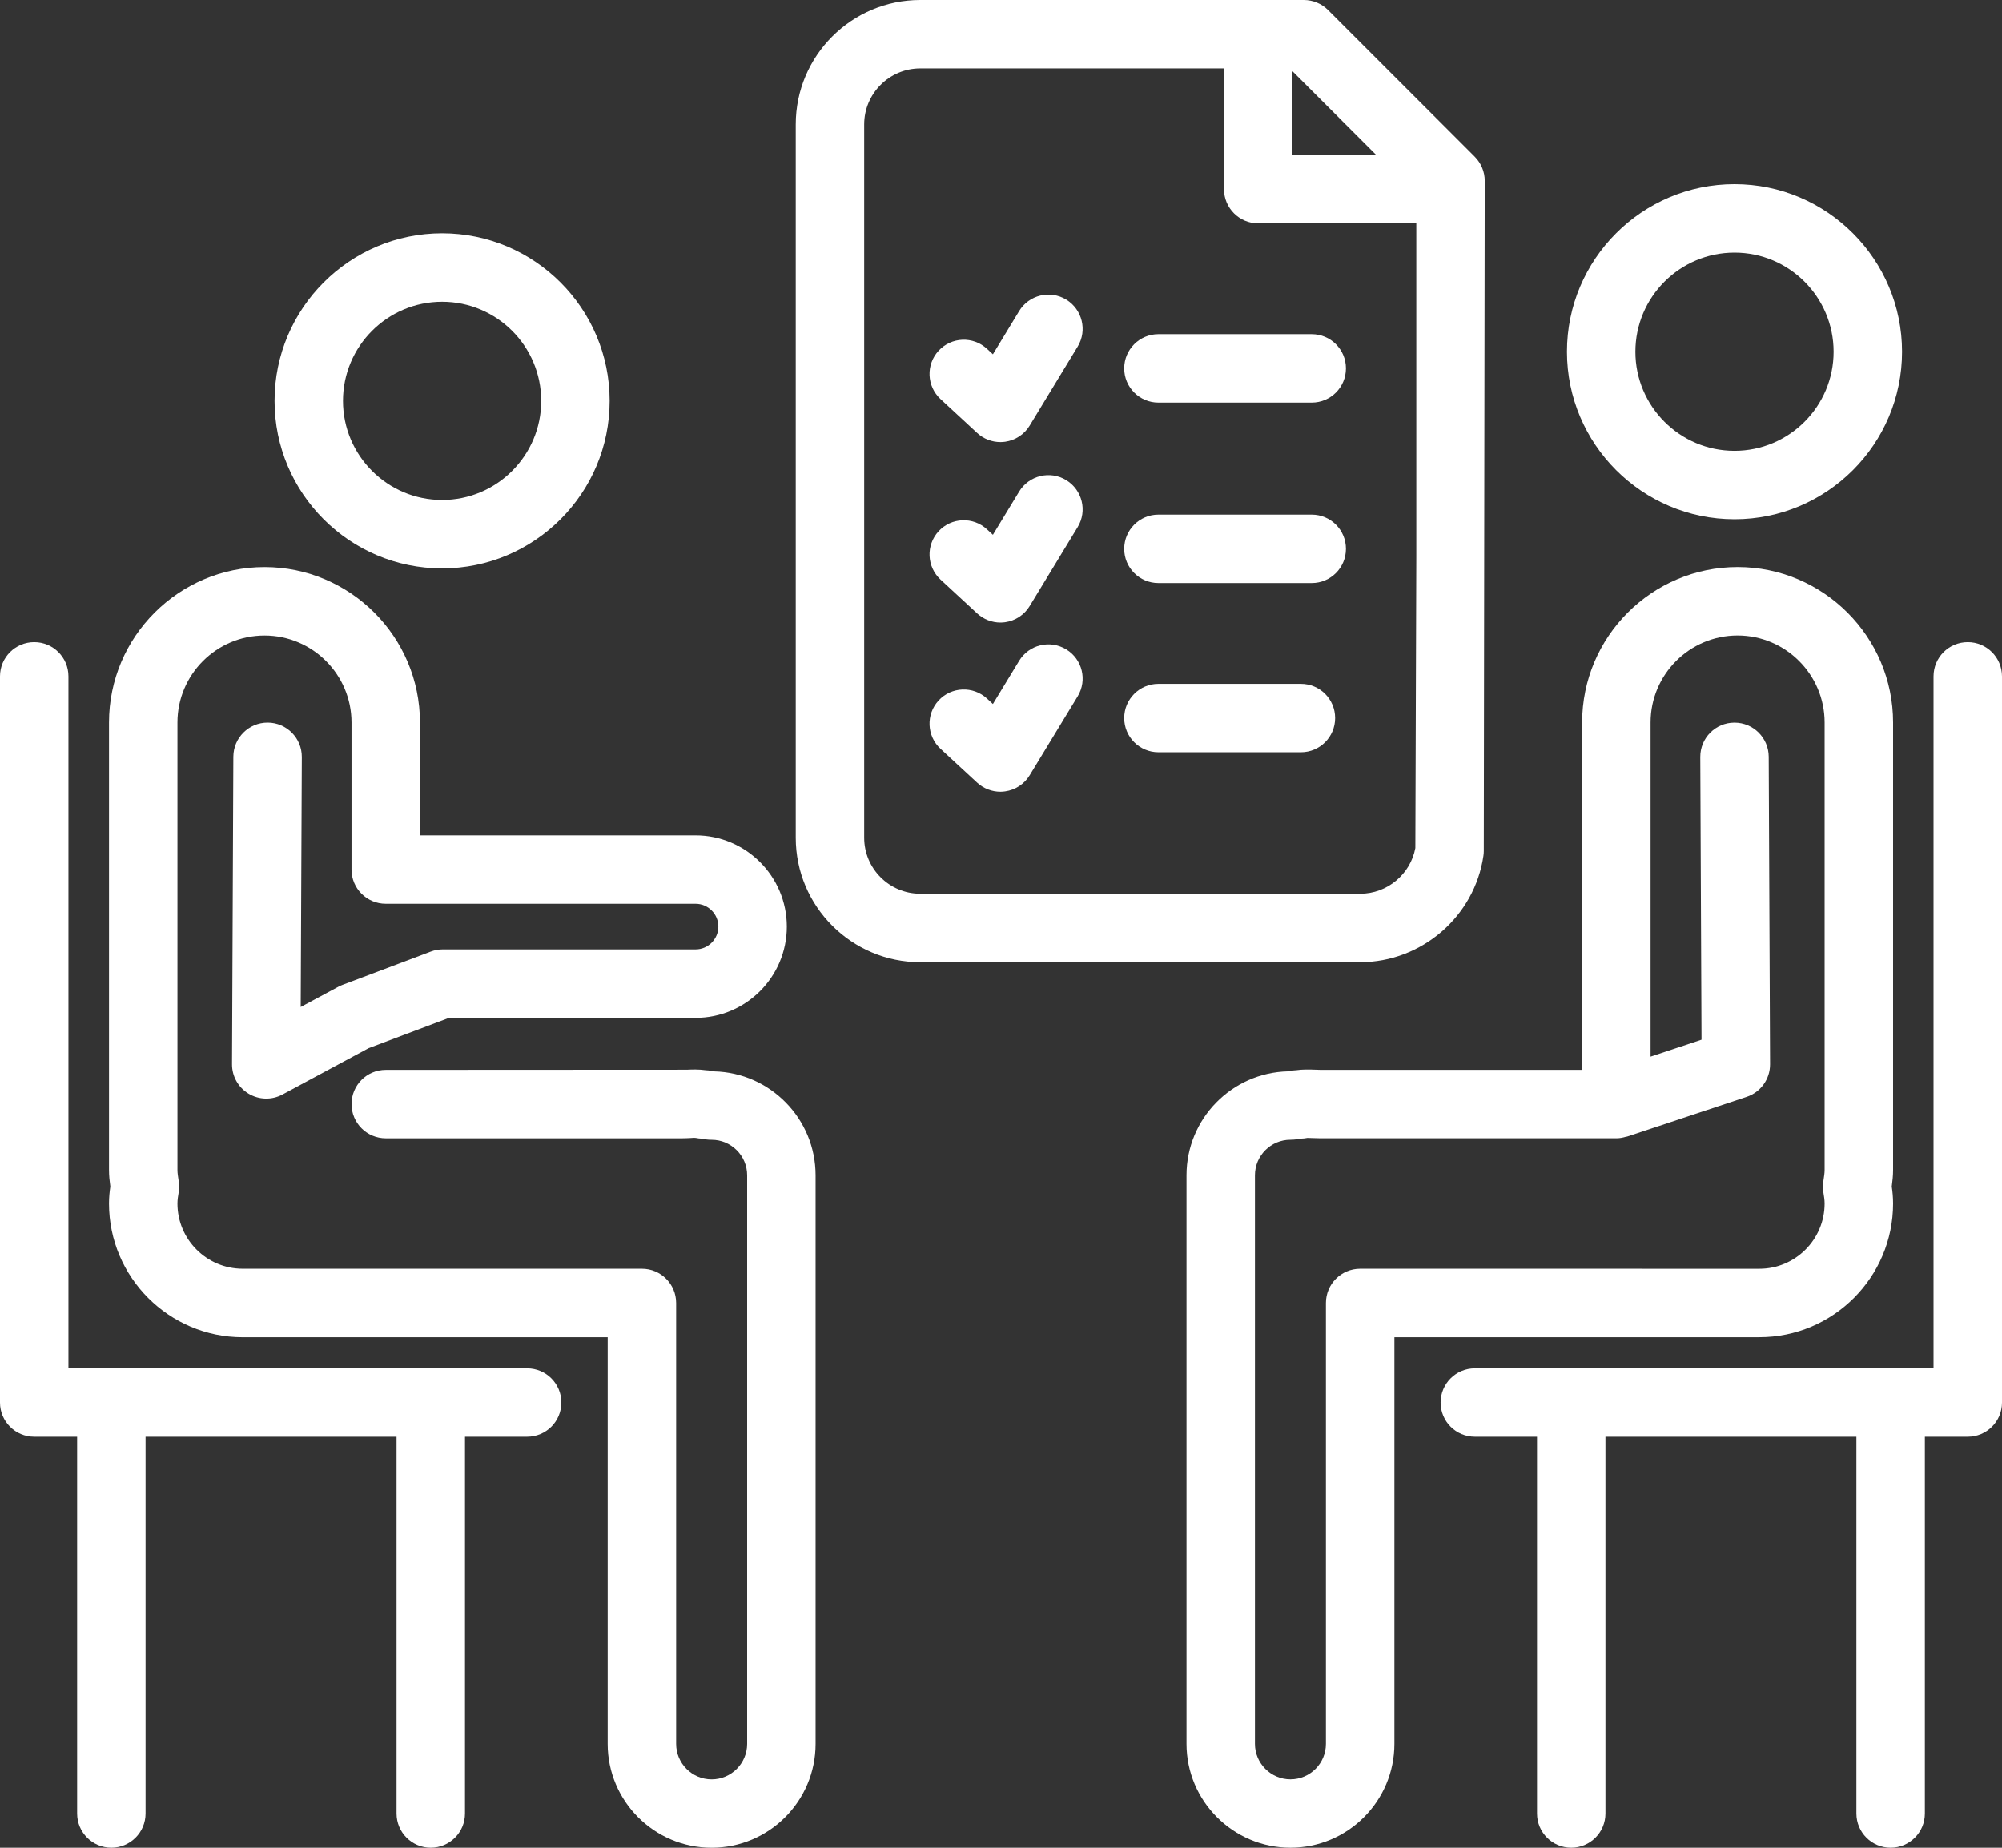
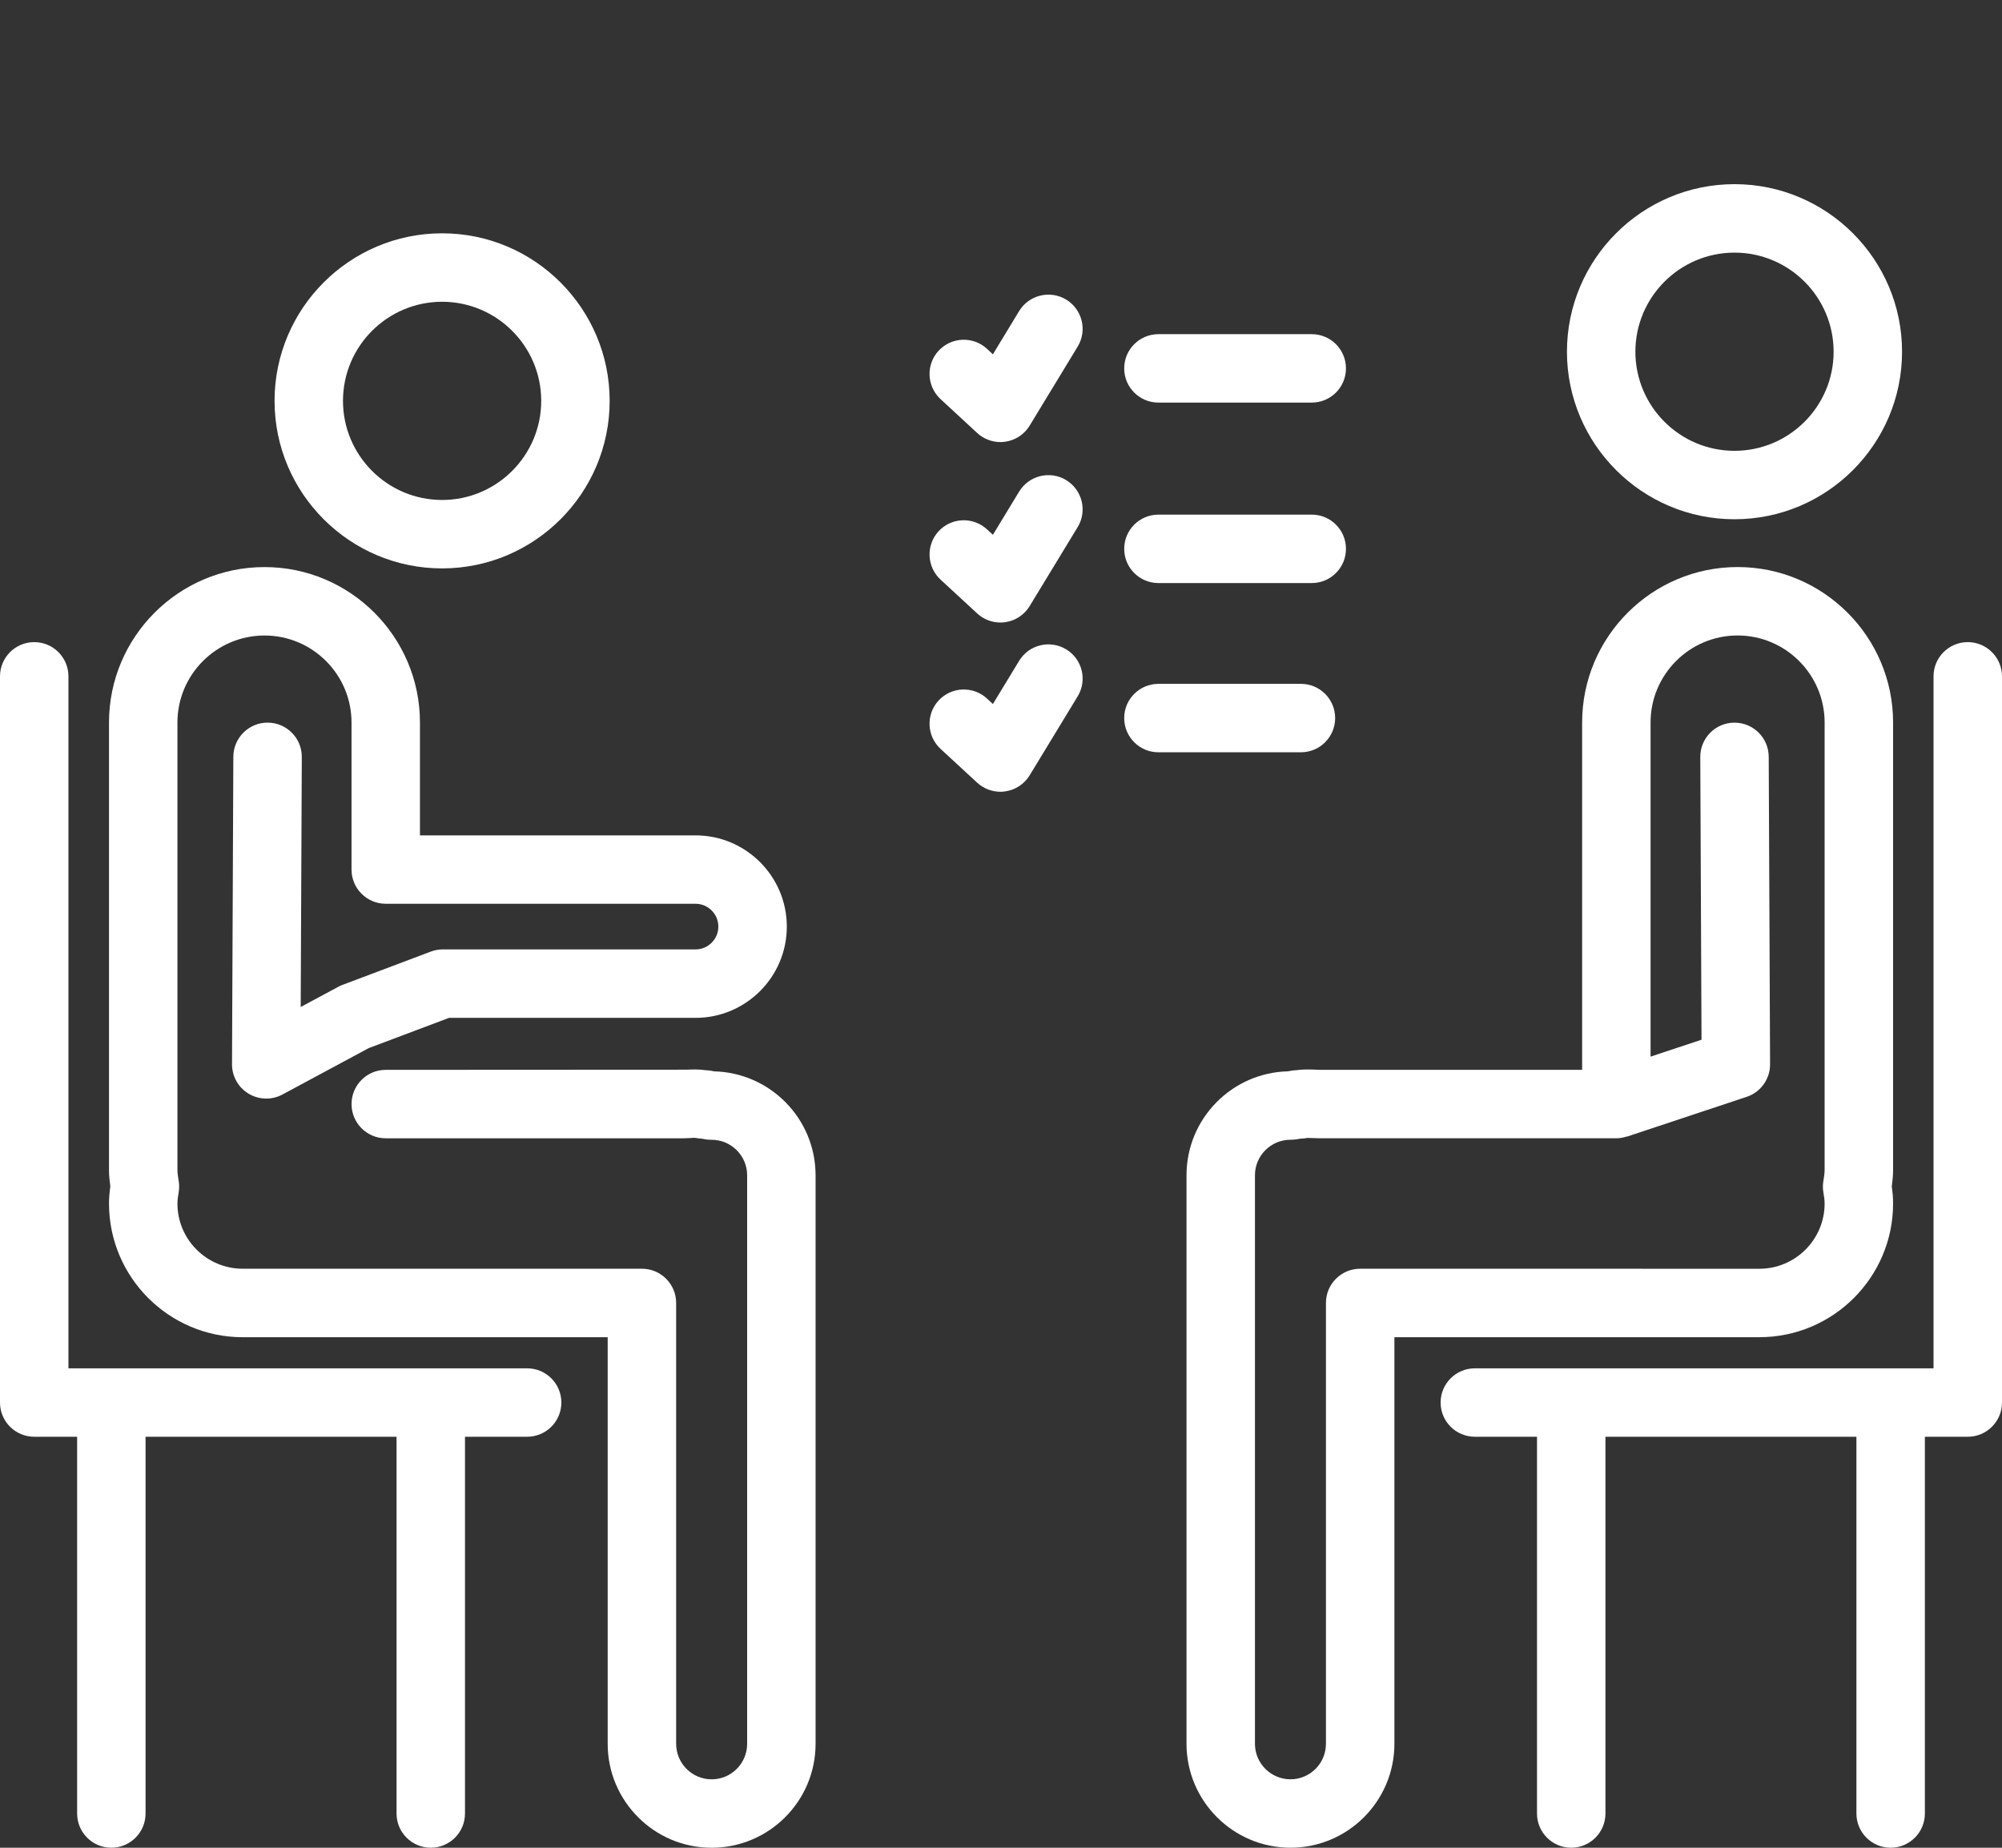
<svg xmlns="http://www.w3.org/2000/svg" width="65" height="60" viewBox="0 0 65 60" fill="none">
  <rect x="0" y="0" width="65" height="60" fill="#333333" stroke="none" />
  <path d="M14.354 18.457C17.354 18.457 19.794 16.017 19.794 13.017C19.794 10.017 17.354 7.576 14.354 7.576C11.354 7.576 8.914 10.016 8.914 13.017C8.914 16.017 11.354 18.457 14.354 18.457ZM14.354 9.799C16.129 9.799 17.572 11.242 17.572 13.017C17.572 14.791 16.129 16.235 14.354 16.235C12.579 16.235 11.136 14.791 11.136 13.017C11.136 11.242 12.579 9.799 14.354 9.799Z" fill="white" />
  <path d="M23.188 34.789C23.124 34.775 23.031 34.757 22.917 34.752C22.681 34.718 22.471 34.727 22.299 34.735L12.525 34.74C11.911 34.74 11.414 35.237 11.414 35.851C11.414 36.466 11.911 36.963 12.525 36.963H22.14C22.227 36.963 22.313 36.959 22.399 36.955C22.467 36.952 22.532 36.943 22.592 36.951C22.653 36.964 22.715 36.971 22.777 36.974C22.854 36.991 22.968 37.011 23.105 37.011C23.74 37.011 24.258 37.528 24.258 38.163V56.625C24.258 57.261 23.741 57.778 23.105 57.778C22.47 57.778 21.953 57.261 21.953 56.625V42.31C21.953 41.696 21.455 41.198 20.842 41.198H7.88C6.712 41.198 5.761 40.248 5.761 39.081C5.761 38.957 5.781 38.838 5.801 38.719C5.82 38.609 5.821 38.496 5.807 38.385L5.793 38.295C5.779 38.196 5.761 38.096 5.761 37.992V23.462C5.761 21.903 7.03 20.636 8.588 20.636C10.145 20.636 11.413 21.903 11.413 23.462V28.236C11.413 28.85 11.911 29.347 12.524 29.347H22.582C22.991 29.347 23.323 29.68 23.323 30.088C23.323 30.496 22.991 30.829 22.582 30.829H14.376C14.242 30.829 14.109 30.853 13.984 30.901L11.12 31.981C11.074 31.998 11.029 32.019 10.986 32.042L9.763 32.699L9.799 24.581C9.802 23.968 9.306 23.468 8.693 23.465C8.691 23.465 8.689 23.465 8.688 23.465C8.076 23.465 7.579 23.96 7.576 24.572L7.533 34.557C7.531 34.949 7.736 35.313 8.072 35.514C8.408 35.716 8.826 35.726 9.17 35.541L11.972 34.034L14.579 33.052H22.582C24.217 33.052 25.546 31.723 25.546 30.089C25.546 28.455 24.217 27.126 22.582 27.126H13.635V23.462C13.635 20.679 11.371 18.414 8.588 18.414C5.804 18.414 3.539 20.679 3.539 23.462V37.993C3.539 38.175 3.558 38.352 3.582 38.529C3.558 38.699 3.539 38.882 3.539 39.081C3.539 41.474 5.487 43.422 7.88 43.422H19.73V56.625C19.73 58.486 21.243 60 23.104 60C24.966 60 26.48 58.487 26.48 56.625V38.163C26.479 36.33 25.011 34.834 23.188 34.789Z" fill="white" />
  <path d="M17.114 44.432H2.222V21.962C2.222 21.348 1.725 20.851 1.111 20.851C0.498 20.851 0 21.348 0 21.962V45.543C0 46.157 0.498 46.654 1.111 46.654H2.504V58.888C2.504 59.502 3.002 59.999 3.615 59.999C4.228 59.999 4.726 59.502 4.726 58.888V46.654H12.875V58.888C12.875 59.502 13.373 59.999 13.986 59.999C14.599 59.999 15.097 59.502 15.097 58.888V46.654H17.115C17.729 46.654 18.226 46.157 18.226 45.543C18.226 44.929 17.729 44.432 17.114 44.432Z" fill="white" />
  <path d="M61.464 39.08C61.464 38.881 61.446 38.698 61.421 38.528C61.445 38.352 61.464 38.174 61.464 37.992V23.462C61.464 20.678 59.199 18.413 56.416 18.413C53.633 18.413 51.368 20.678 51.368 23.462V34.739H42.864L42.704 34.734C42.486 34.724 42.275 34.724 42.087 34.751C41.979 34.756 41.887 34.773 41.815 34.788C39.992 34.833 38.523 36.329 38.523 38.162V56.624C38.523 58.484 40.038 59.999 41.899 59.999C43.76 59.999 45.273 58.485 45.273 56.624V43.421H57.123C59.517 43.421 61.464 41.474 61.464 39.08ZM44.162 41.198C43.548 41.198 43.05 41.695 43.05 42.309V56.624C43.05 57.26 42.534 57.777 41.898 57.777C41.263 57.777 40.745 57.26 40.745 56.624V38.163C40.745 37.527 41.262 37.01 41.898 37.01C42.03 37.01 42.139 36.991 42.223 36.974C42.302 36.973 42.384 36.964 42.452 36.95L42.604 36.955C42.69 36.959 42.776 36.962 42.864 36.962H52.476H52.478C52.481 36.962 52.482 36.962 52.484 36.962C52.593 36.962 52.695 36.941 52.795 36.911C52.806 36.908 52.818 36.91 52.829 36.906L56.709 35.617C57.165 35.466 57.472 35.039 57.47 34.558L57.426 24.573C57.423 23.961 56.926 23.466 56.315 23.466C56.313 23.466 56.312 23.466 56.31 23.466C55.696 23.468 55.201 23.968 55.204 24.582L55.244 33.761L53.59 34.311V23.462C53.59 21.903 54.857 20.635 56.415 20.635C57.973 20.635 59.241 21.903 59.241 23.462V37.993C59.241 38.096 59.223 38.196 59.209 38.296L59.196 38.385C59.18 38.497 59.182 38.609 59.201 38.719C59.22 38.838 59.241 38.957 59.241 39.081C59.241 40.248 58.291 41.199 57.122 41.199L44.162 41.198Z" fill="white" />
  <path d="M56.315 16.861C59.315 16.861 61.755 14.421 61.755 11.421C61.755 8.421 59.315 5.98 56.315 5.98C53.315 5.98 50.875 8.421 50.875 11.421C50.876 14.42 53.316 16.861 56.315 16.861ZM56.315 8.203C58.09 8.203 59.533 9.647 59.533 11.421C59.533 13.196 58.09 14.639 56.315 14.639C54.54 14.639 53.097 13.195 53.097 11.421C53.098 9.646 54.541 8.203 56.315 8.203Z" fill="white" />
  <path d="M63.888 20.851C63.275 20.851 62.777 21.348 62.777 21.962V44.432H47.885C47.271 44.432 46.773 44.929 46.773 45.543C46.773 46.157 47.271 46.654 47.885 46.654H49.903V58.888C49.903 59.502 50.4 59.999 51.014 59.999C51.627 59.999 52.125 59.502 52.125 58.888V46.654H60.273V58.888C60.273 59.502 60.771 59.999 61.385 59.999C61.998 59.999 62.496 59.502 62.496 58.888V46.654H63.889C64.502 46.654 65 46.157 65 45.543V21.962C64.999 21.348 64.501 20.851 63.888 20.851Z" fill="white" />
-   <path d="M48.163 27.791C48.171 27.739 48.175 27.687 48.175 27.634L48.205 6.146C48.205 6.145 48.206 6.144 48.206 6.143C48.206 6.141 48.206 6.14 48.206 6.139V5.873C48.206 5.578 48.088 5.296 47.88 5.087L43.118 0.325C42.91 0.117 42.627 0 42.332 0H29.879C27.649 0 25.836 1.813 25.836 4.042V27.203C25.836 29.431 27.649 31.245 29.879 31.245H44.164C46.157 31.243 47.875 29.76 48.163 27.791ZM44.681 5.031H41.961V2.311L44.681 5.031ZM28.058 27.202V4.041C28.058 3.038 28.875 2.222 29.879 2.222H39.74V6.142C39.74 6.756 40.238 7.253 40.851 7.253H45.984V18.069L45.953 27.538C45.795 28.388 45.039 29.021 44.164 29.021H29.879C28.875 29.021 28.058 28.206 28.058 27.202Z" fill="white" />
  <path d="M31.727 14.06C31.934 14.251 32.204 14.355 32.482 14.355C32.533 14.355 32.585 14.351 32.636 14.344C32.966 14.297 33.259 14.105 33.431 13.82L34.989 11.255C35.308 10.731 35.14 10.047 34.616 9.728C34.093 9.411 33.408 9.577 33.089 10.101L32.237 11.505L32.045 11.327C31.596 10.911 30.891 10.938 30.474 11.389C30.058 11.84 30.087 12.543 30.537 12.96L31.727 14.06Z" fill="white" />
-   <path d="M42.589 10.851H37.611C36.998 10.851 36.5 11.348 36.5 11.962C36.5 12.576 36.998 13.073 37.611 13.073H42.589C43.203 13.073 43.7 12.576 43.7 11.962C43.7 11.348 43.203 10.851 42.589 10.851Z" fill="white" />
+   <path d="M42.589 10.851H37.611C36.998 10.851 36.5 11.348 36.5 11.962C36.5 12.576 36.998 13.073 37.611 13.073H42.589C43.203 13.073 43.7 12.576 43.7 11.962C43.7 11.348 43.203 10.851 42.589 10.851" fill="white" />
  <path d="M34.616 15.59C34.093 15.272 33.408 15.438 33.089 15.963L32.237 17.366L32.044 17.188C31.596 16.773 30.89 16.8 30.475 17.25C30.058 17.701 30.087 18.404 30.537 18.821L31.727 19.92C31.934 20.11 32.204 20.215 32.482 20.215C32.533 20.215 32.584 20.211 32.636 20.204C32.966 20.157 33.259 19.965 33.431 19.68L34.989 17.116C35.308 16.593 35.14 15.909 34.616 15.59Z" fill="white" />
  <path d="M42.589 16.711H37.611C36.998 16.711 36.5 17.208 36.5 17.822C36.5 18.436 36.998 18.933 37.611 18.933H42.589C43.203 18.933 43.7 18.436 43.7 17.822C43.7 17.208 43.203 16.711 42.589 16.711Z" fill="white" />
  <path d="M34.617 21.086C34.091 20.767 33.408 20.933 33.089 21.458L32.237 22.861L32.045 22.683C31.594 22.269 30.891 22.295 30.474 22.747C30.058 23.197 30.087 23.901 30.537 24.317L31.727 25.416C31.934 25.606 32.205 25.71 32.482 25.71C32.533 25.71 32.585 25.706 32.636 25.698C32.966 25.652 33.258 25.46 33.431 25.175L34.989 22.612C35.308 22.087 35.141 21.404 34.617 21.086Z" fill="white" />
  <path d="M42.238 22.206H37.611C36.998 22.206 36.5 22.703 36.5 23.317C36.5 23.931 36.998 24.428 37.611 24.428H42.238C42.852 24.428 43.349 23.931 43.349 23.317C43.349 22.703 42.852 22.206 42.238 22.206Z" fill="white" />
</svg>